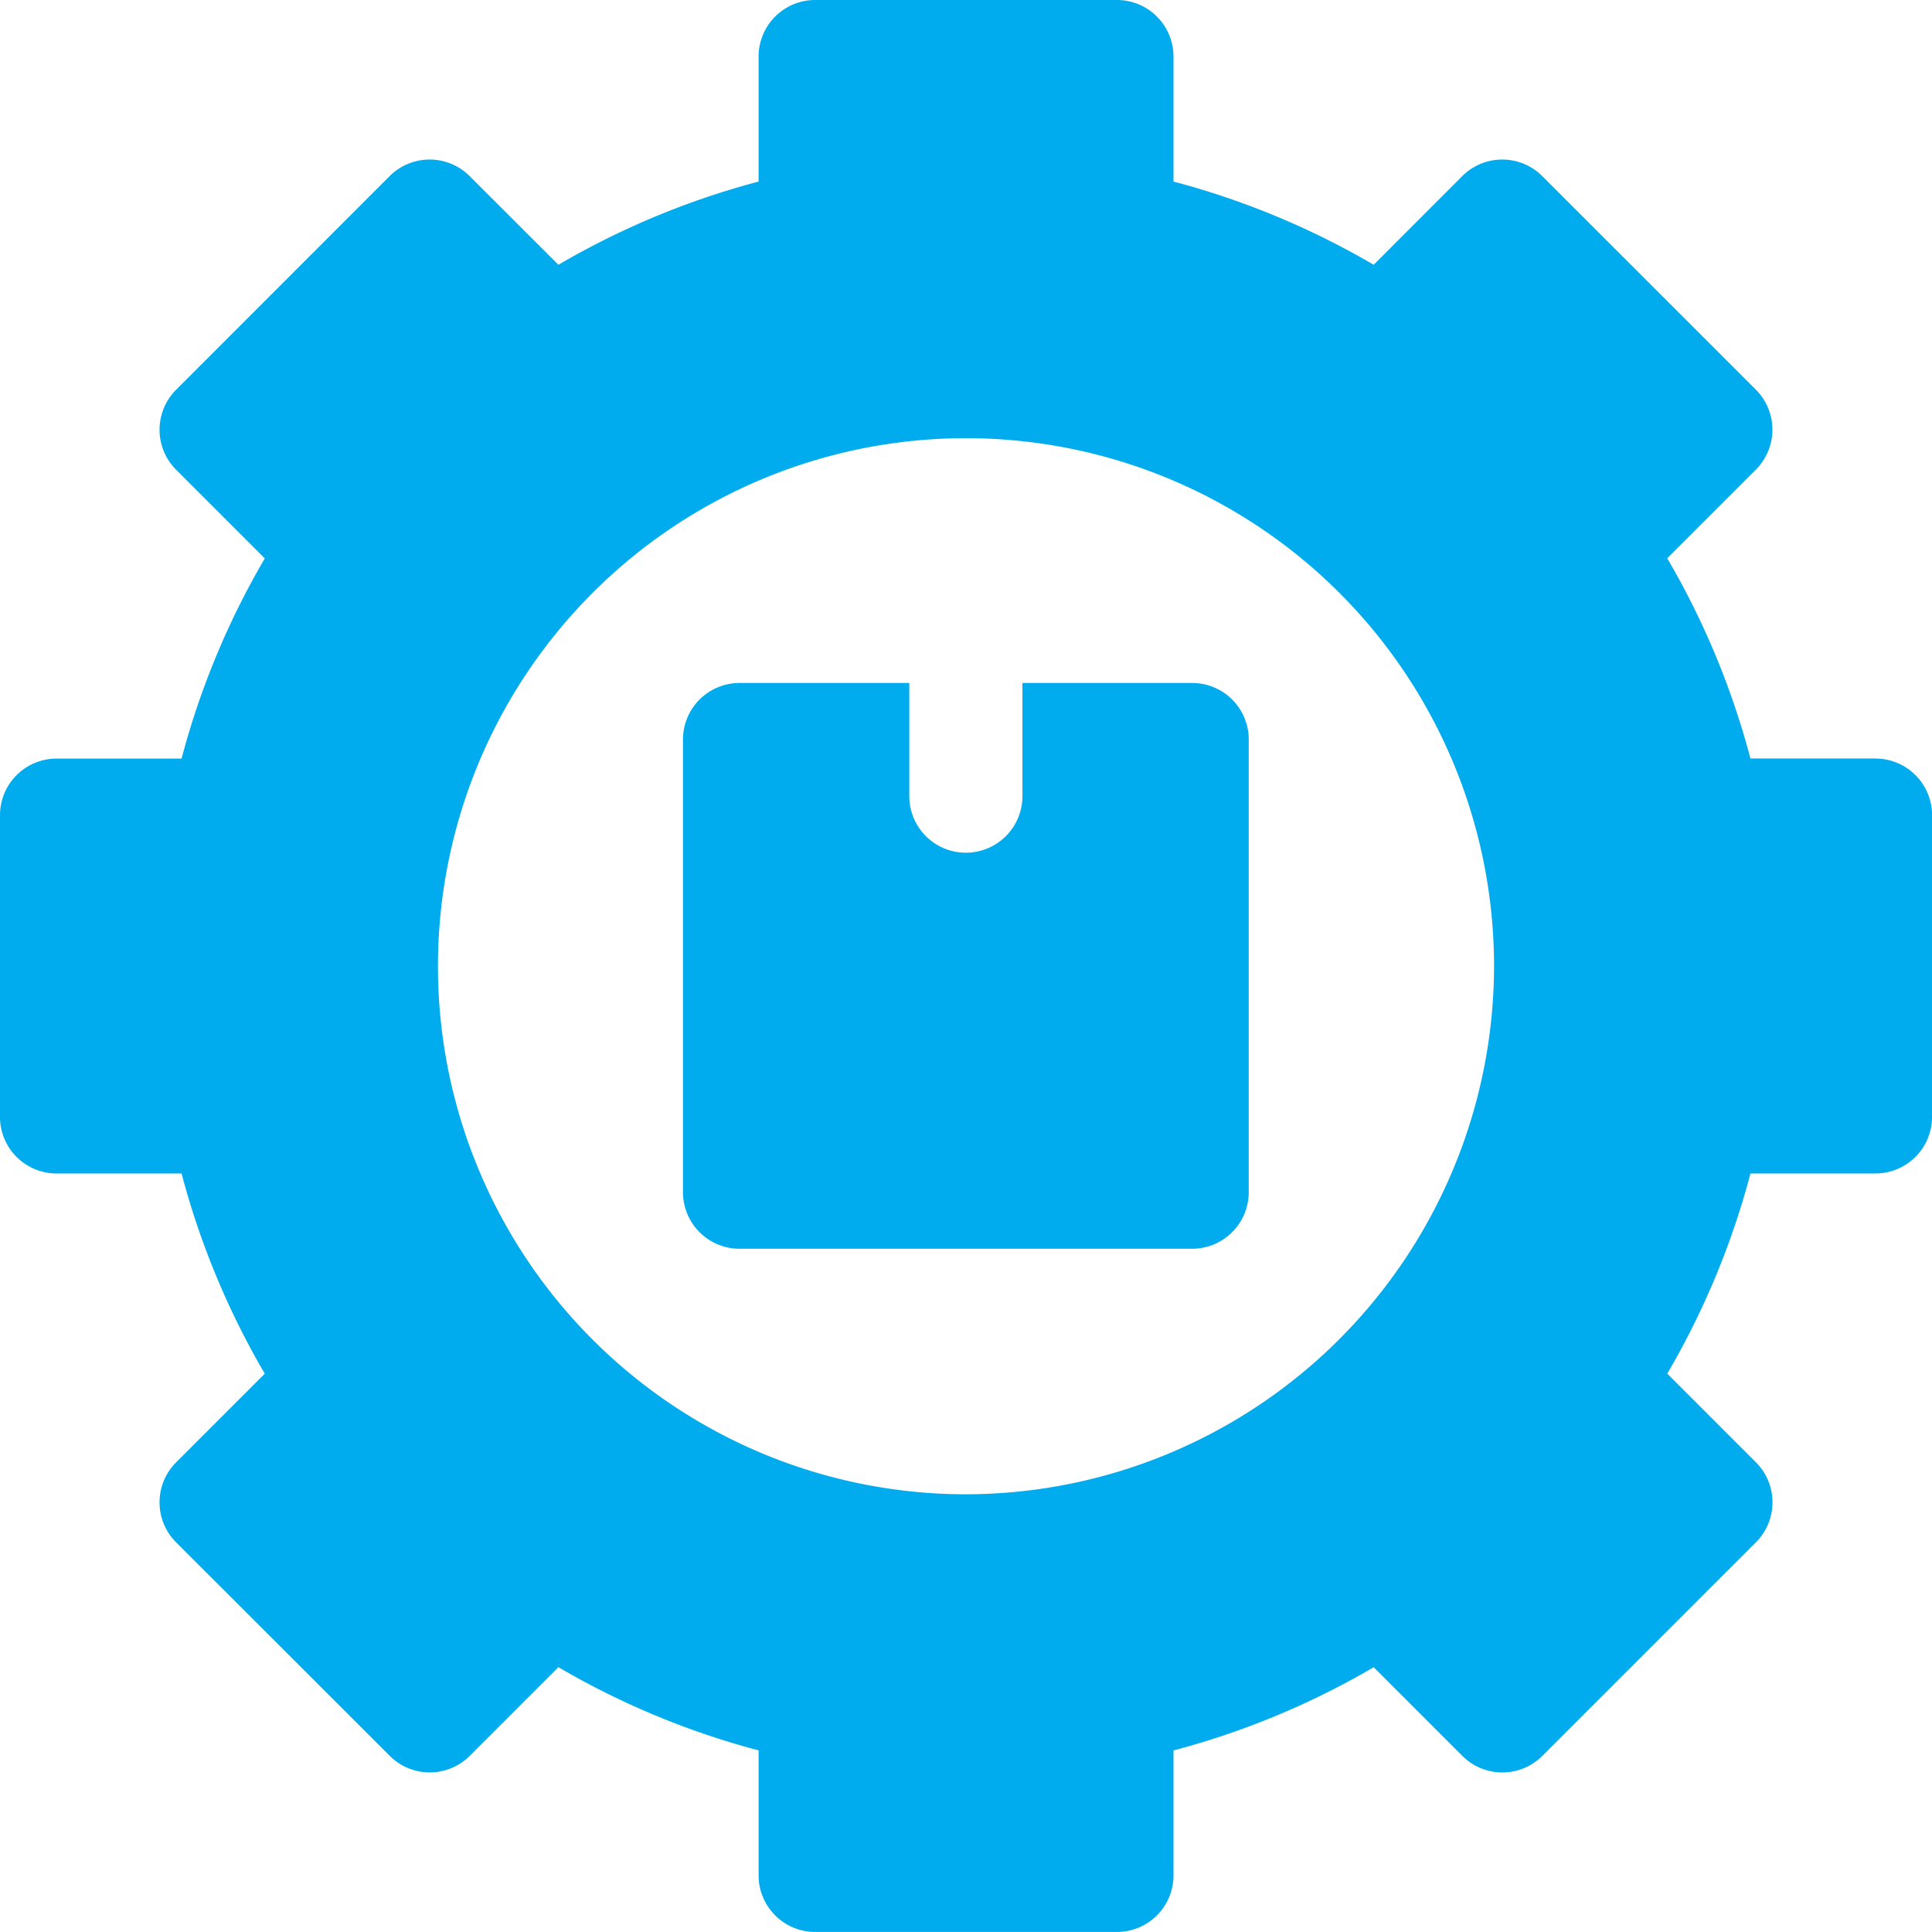
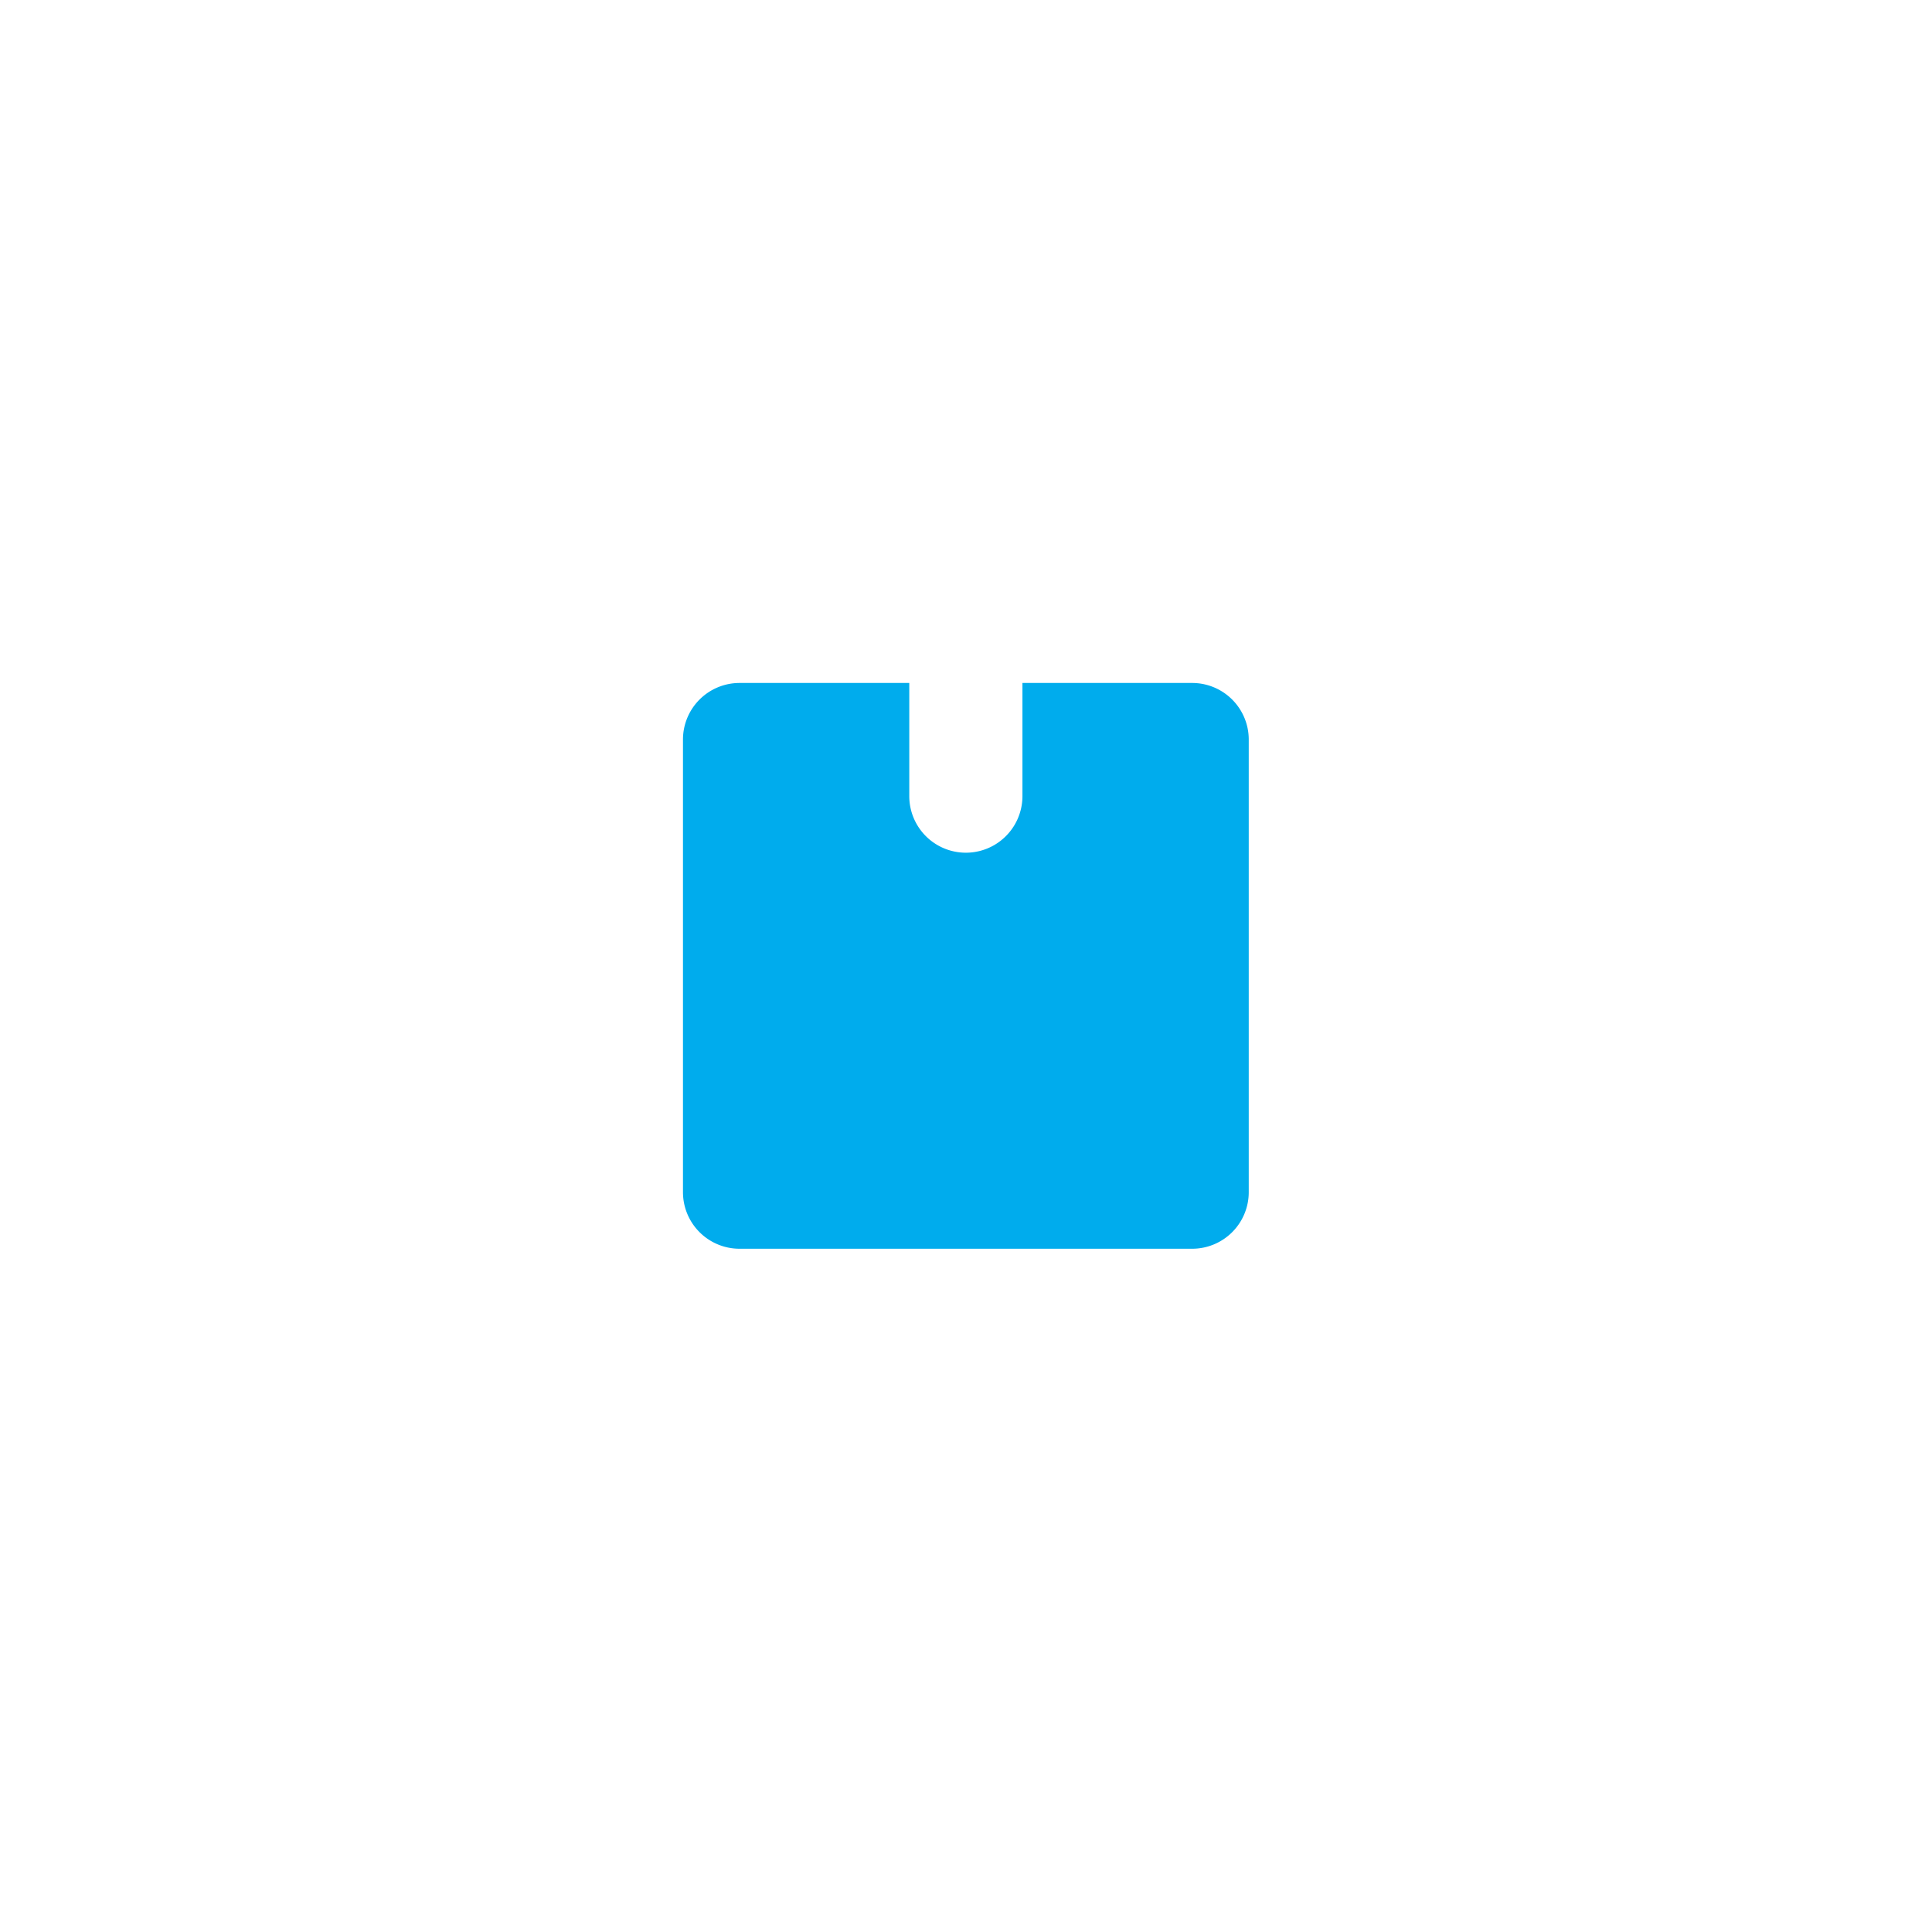
<svg xmlns="http://www.w3.org/2000/svg" width="40.978" height="40.978" viewBox="0 0 40.978 40.978">
  <defs>
    <style>.a{fill:#00aced;}</style>
  </defs>
-   <path class="a" d="M39.777,16.087H37.127a17.011,17.011,0,0,0-1.765-4.246L37.24,9.963a1.2,1.2,0,0,0,0-1.7L32.713,3.737a1.2,1.2,0,0,0-1.7,0L29.136,5.616a17.011,17.011,0,0,0-4.246-1.765V1.2A1.2,1.2,0,0,0,23.69,0h-6.4a1.2,1.2,0,0,0-1.2,1.2V3.851a17.011,17.011,0,0,0-4.246,1.765L9.963,3.737a1.2,1.2,0,0,0-1.7,0L3.737,8.265a1.2,1.2,0,0,0,0,1.7l1.879,1.879a17.012,17.012,0,0,0-1.765,4.246H1.2a1.2,1.2,0,0,0-1.2,1.2v6.4a1.2,1.2,0,0,0,1.2,1.2H3.851a17.01,17.01,0,0,0,1.765,4.246L3.737,31.015a1.2,1.2,0,0,0,0,1.7L8.265,37.24a1.2,1.2,0,0,0,1.7,0l1.879-1.879a17.013,17.013,0,0,0,4.246,1.765v2.651a1.2,1.2,0,0,0,1.2,1.2h6.4a1.2,1.2,0,0,0,1.2-1.2V37.127a17.01,17.01,0,0,0,4.246-1.765l1.879,1.879a1.2,1.2,0,0,0,1.7,0l4.527-4.527a1.2,1.2,0,0,0,0-1.7l-1.879-1.879a17.013,17.013,0,0,0,1.765-4.246h2.651a1.2,1.2,0,0,0,1.2-1.2v-6.4a1.2,1.2,0,0,0-1.2-1.2ZM20.489,31.694a11.2,11.2,0,1,1,11.2-11.2A11.218,11.218,0,0,1,20.489,31.694Z" transform="translate(0 0)" />
  <path class="a" d="M191.8,181h-3.6v2.4a1.2,1.2,0,0,1-2.4,0V181h-3.6a1.2,1.2,0,0,0-1.2,1.2v9.6a1.2,1.2,0,0,0,1.2,1.2h9.6a1.2,1.2,0,0,0,1.2-1.2v-9.6A1.2,1.2,0,0,0,191.8,181Z" transform="translate(-166.514 -166.514)" />
</svg>